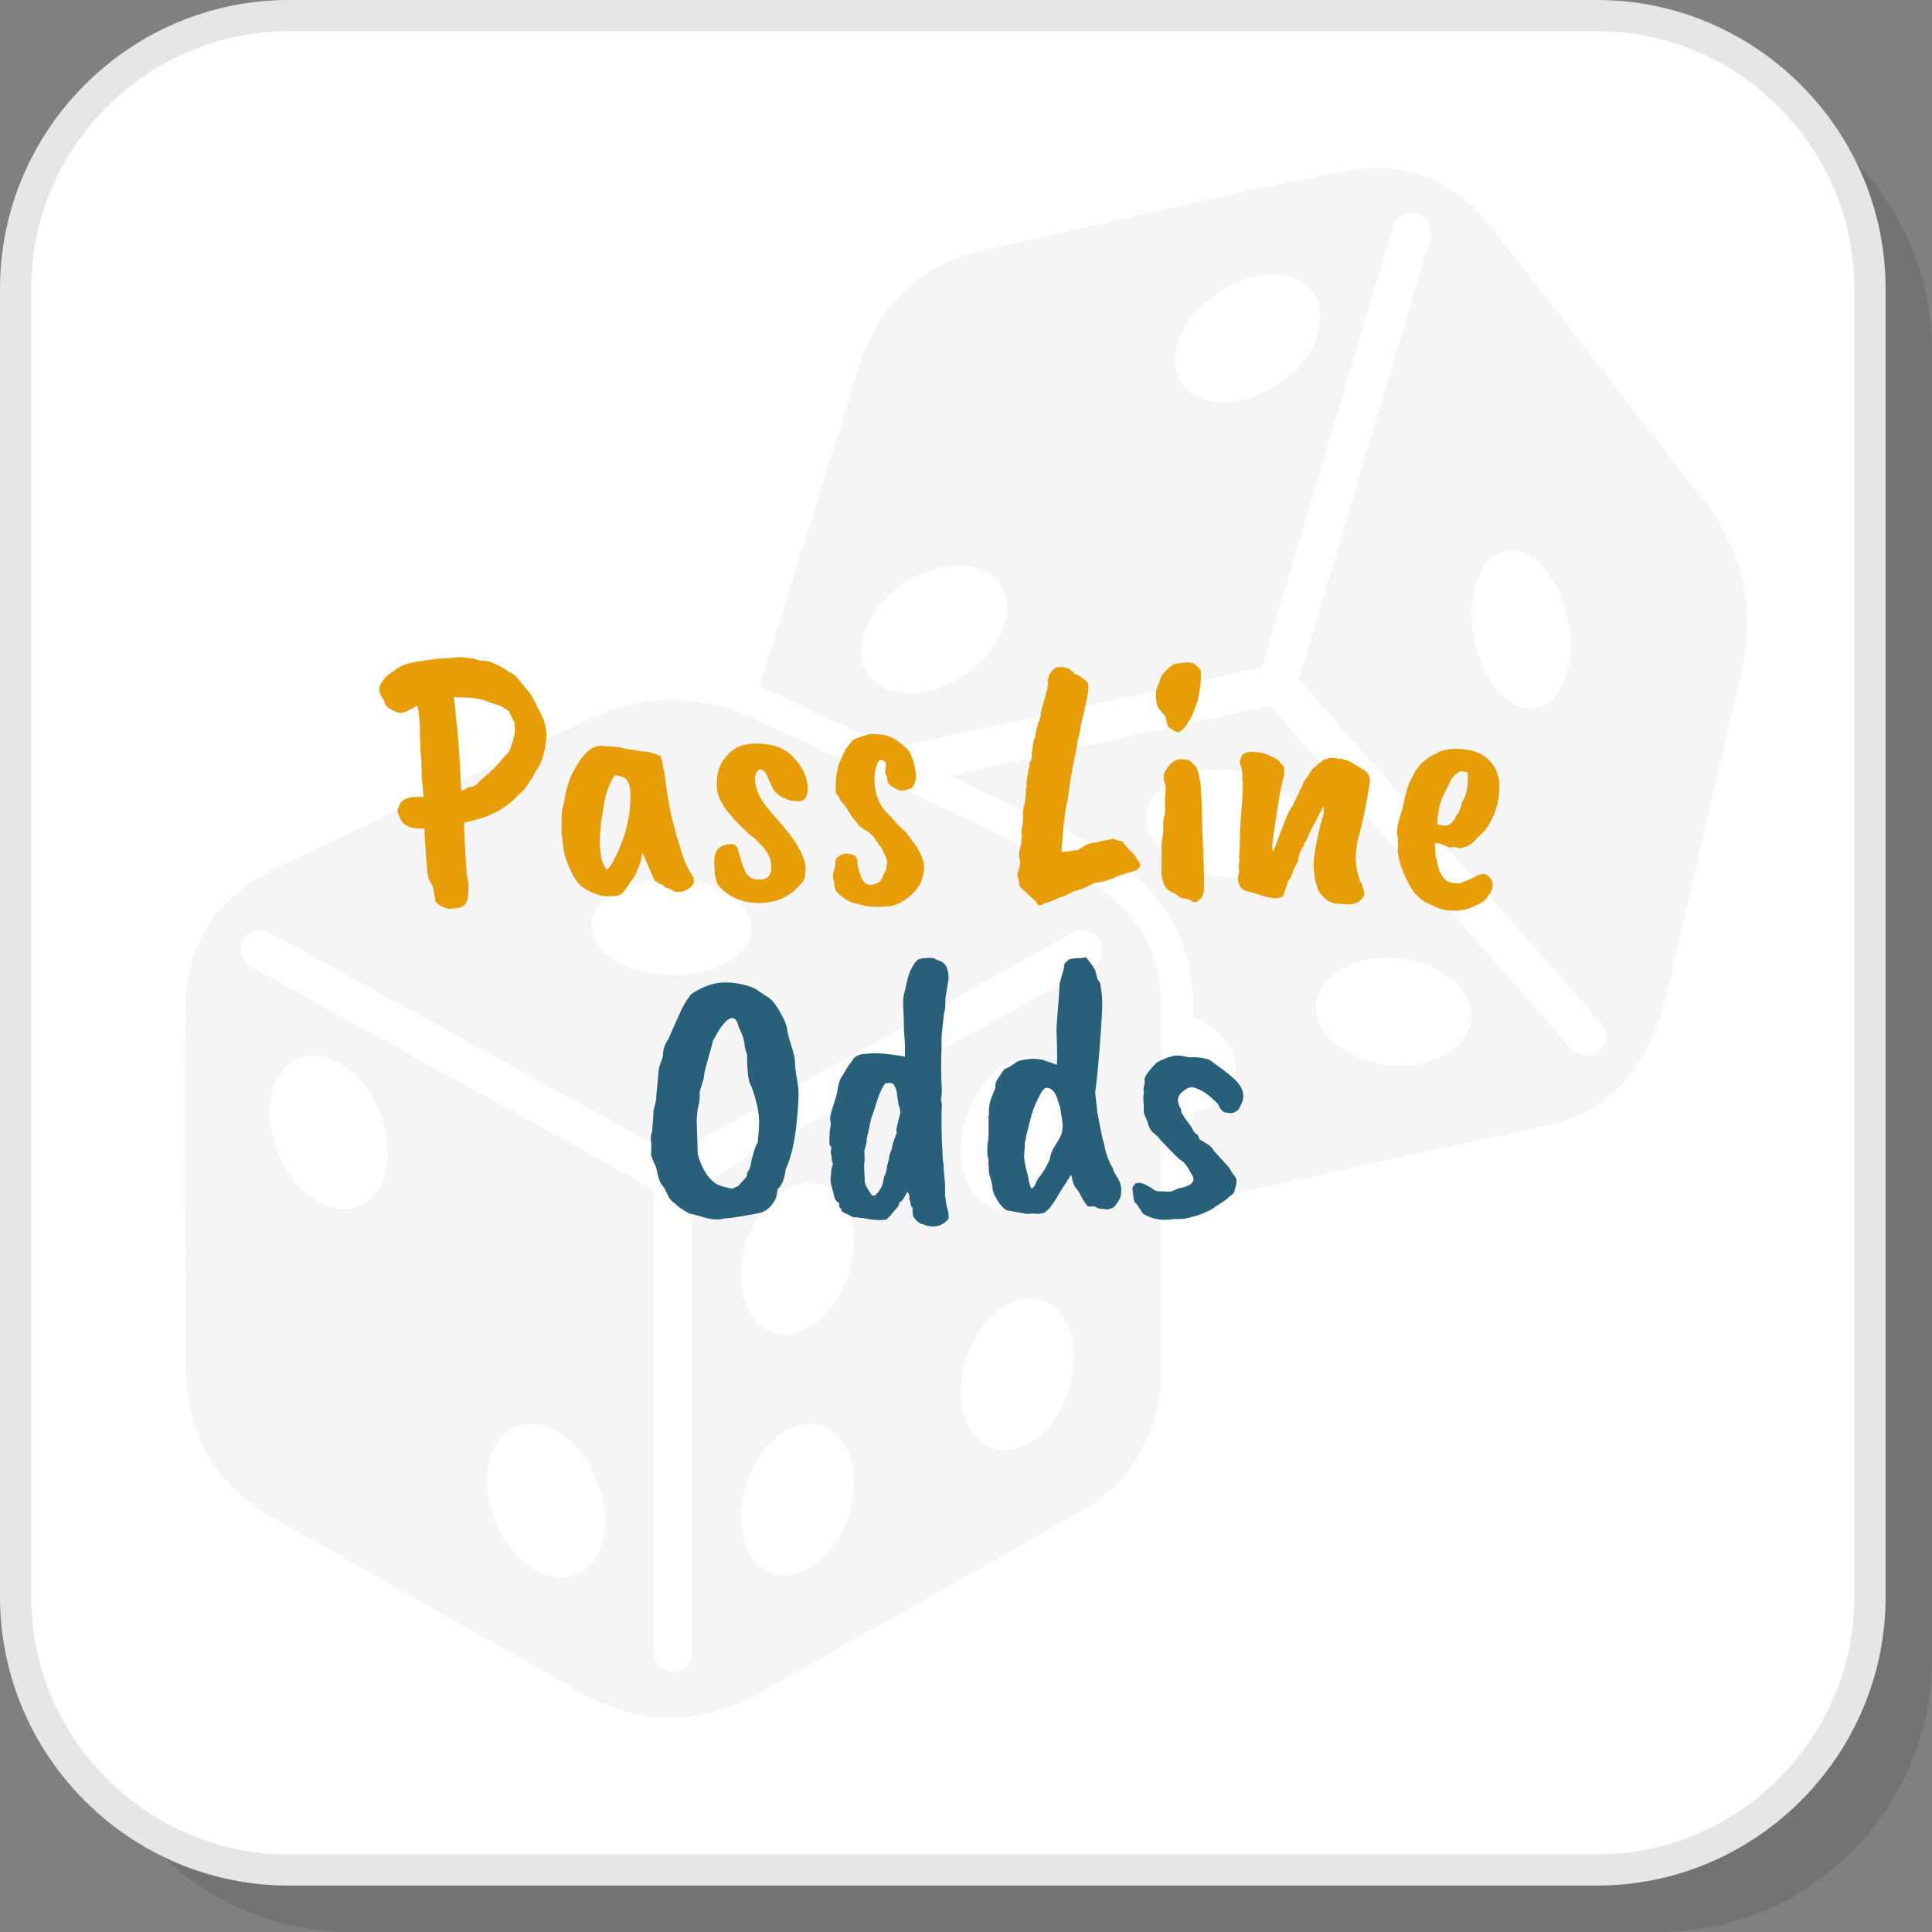
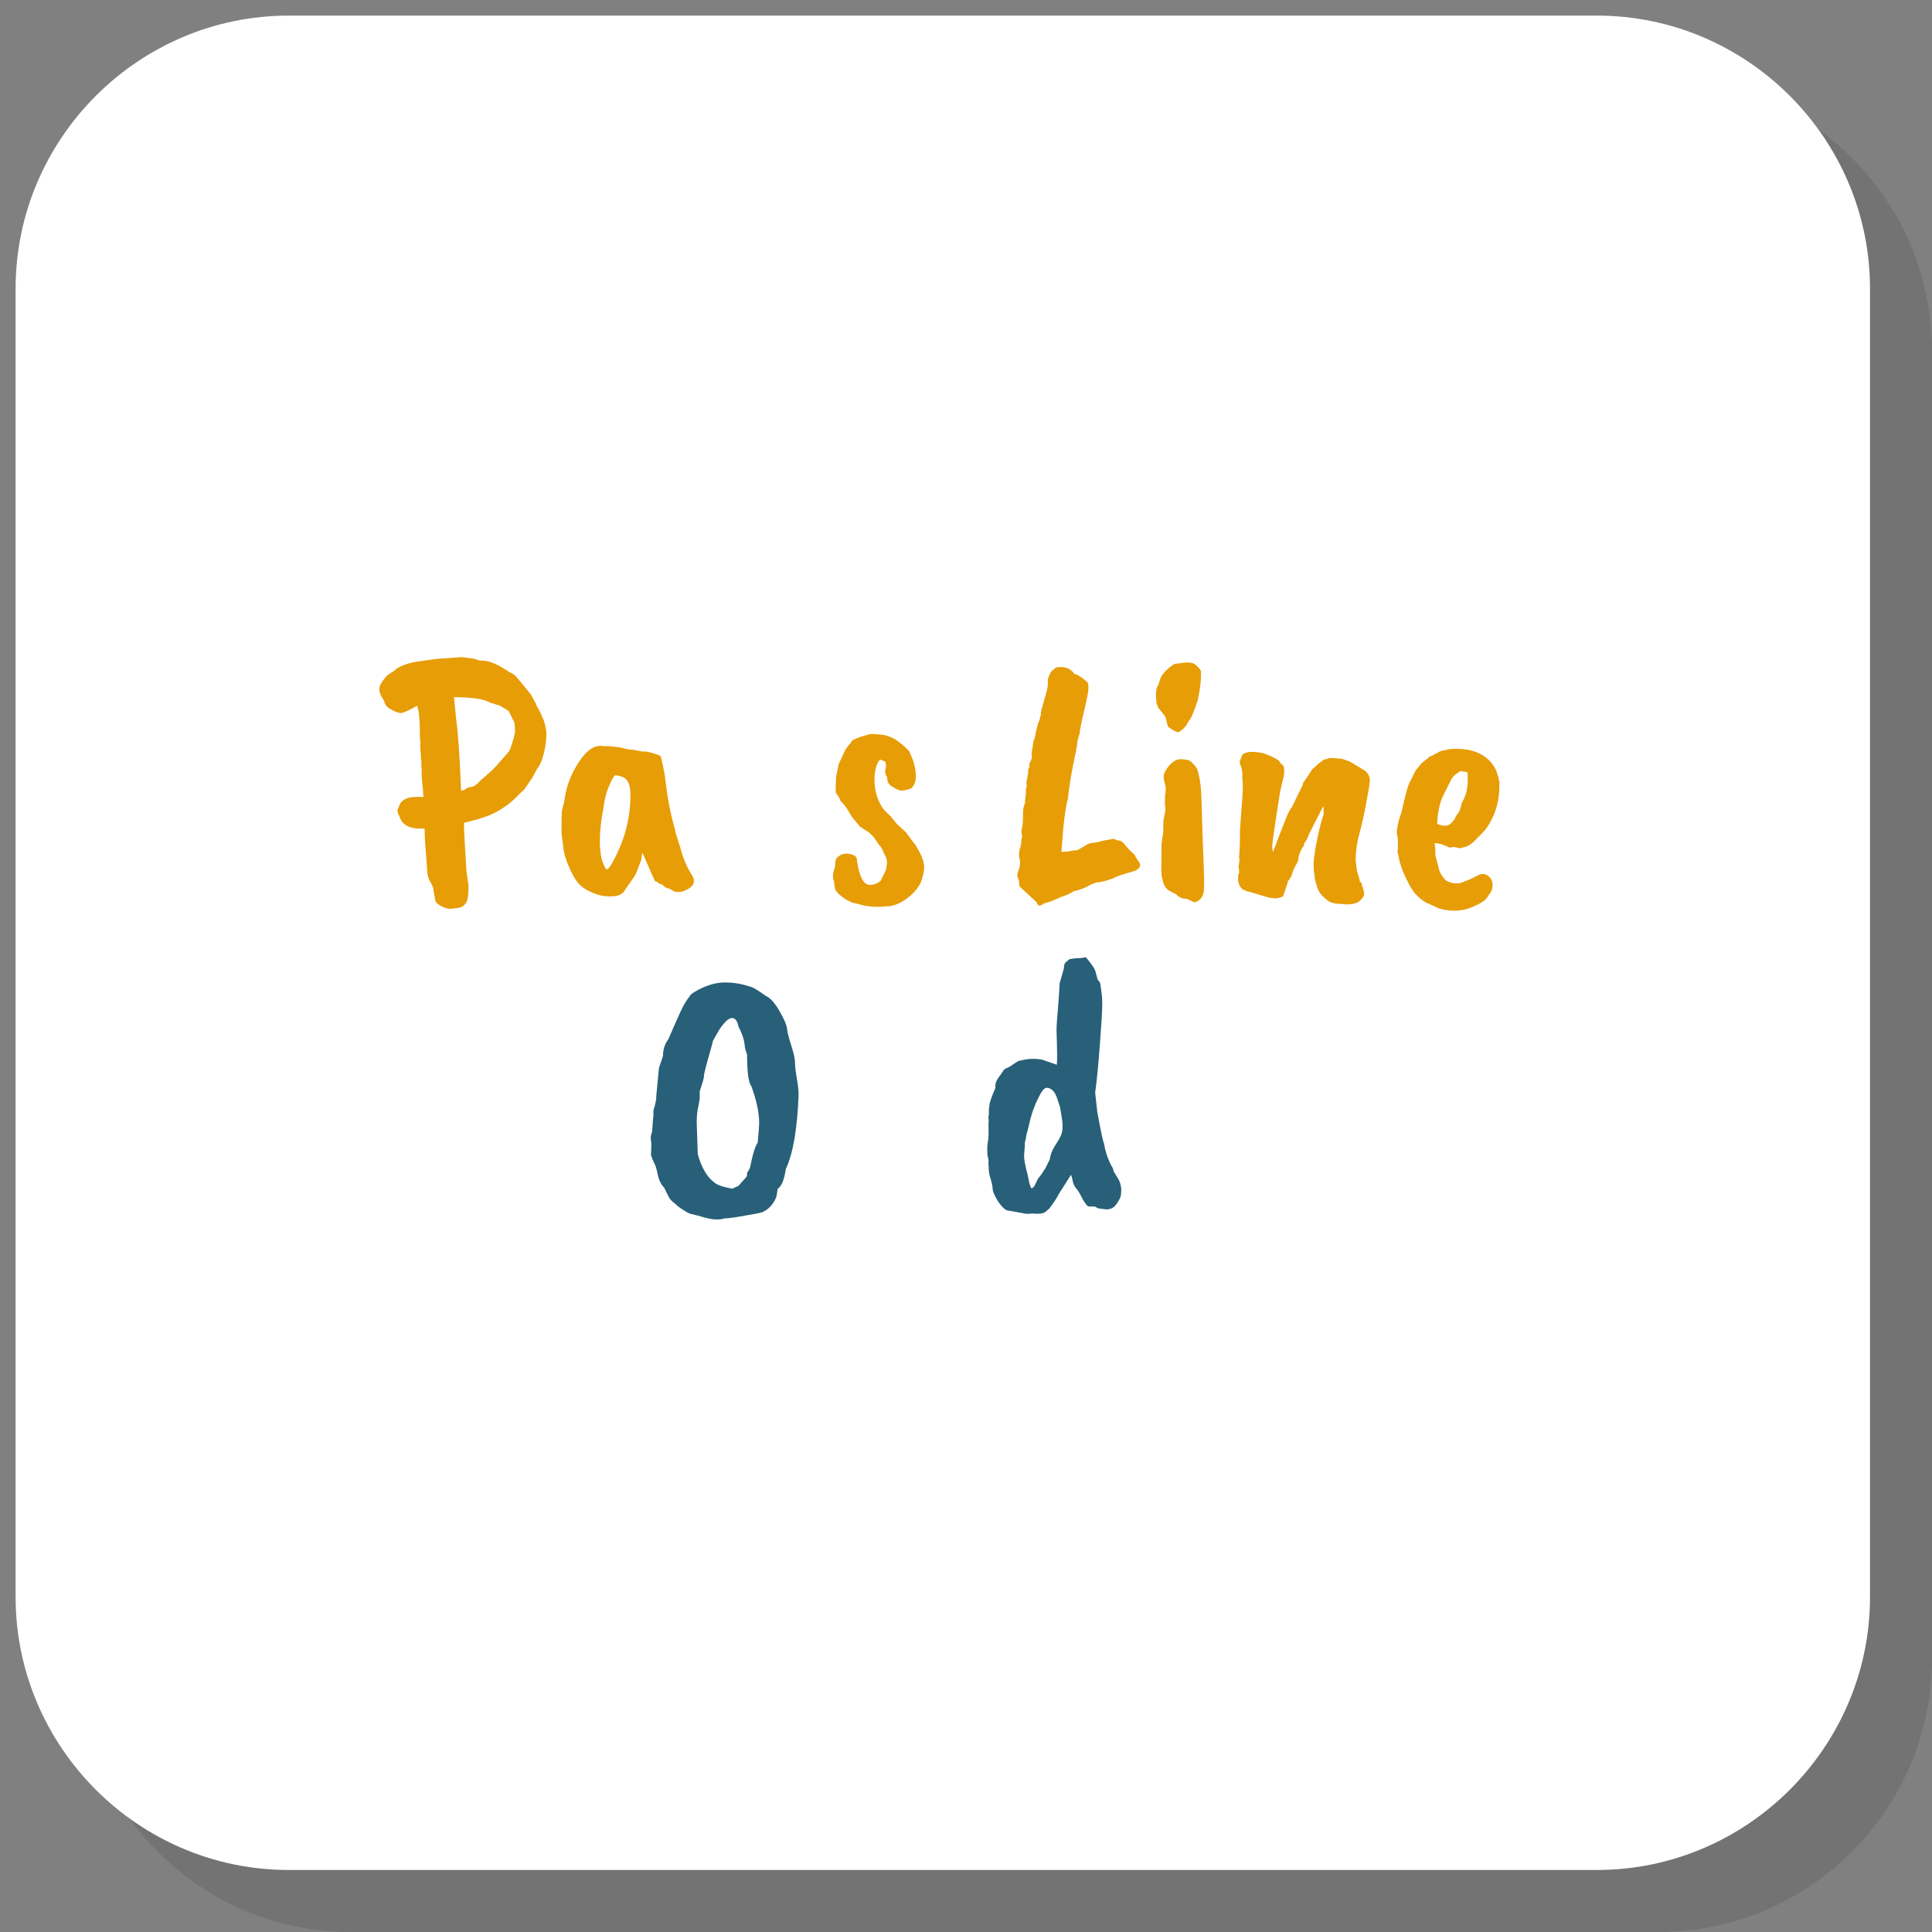
<svg xmlns="http://www.w3.org/2000/svg" xml:space="preserve" width="200px" height="200px" version="1.1" style="shape-rendering:geometricPrecision; text-rendering:geometricPrecision; image-rendering:optimizeQuality; fill-rule:evenodd; clip-rule:evenodd" viewBox="0 0 680.97 680.97">
  <rect x="0" y="0" width="680.97" height="680.97" fill="#808080" stroke="none" />
  <defs>
    <style type="text/css">
   
    .fil3 {fill:whitesmoke}
    .fil1 {fill:white}
    .fil5 {fill:#276078;fill-rule:nonzero}
    .fil2 {fill:#E6E6E6;fill-rule:nonzero}
    .fil4 {fill:#E79D06;fill-rule:nonzero}
    .fil0 {fill:black;fill-opacity:0.102}
   
  </style>
  </defs>
  <g id="Layer_x0020_1">
    <path class="fil0" d="M123.61 680.97l461.1 0c52.94,0 96.26,-43.32 96.26,-96.26l0 -461.1c0,-52.95 -43.32,-96.26 -96.26,-96.26l-461.1 0c-52.95,0 -96.26,43.31 -96.26,96.26l0 461.1c0,52.94 43.31,96.26 96.26,96.26z" />
    <path class="fil1" d="M101.76 659.11l461.09 0c52.95,0 96.27,-43.31 96.27,-96.26l0 -461.09c0,-52.94 -43.32,-96.26 -96.27,-96.26l-461.09 0c-52.94,0 -96.26,43.32 -96.26,96.26l0 461.09c0,52.95 43.32,96.26 96.26,96.26z" />
-     <path class="fil2" d="M101.76 653.62l461.1 0c24.95,0 47.64,-10.22 64.09,-26.67 16.45,-16.45 26.67,-39.14 26.67,-64.09l0 -461.1c0,-24.96 -10.22,-47.65 -26.67,-64.1 -16.45,-16.45 -39.14,-26.67 -64.09,-26.67l-461.1 0c-24.96,0 -47.65,10.22 -64.1,26.67 -16.45,16.45 -26.67,39.14 -26.67,64.1l0 461.1c0,24.95 10.22,47.64 26.67,64.09 16.45,16.45 39.14,26.67 64.1,26.67zm461.1 10.99l-461.1 0c-27.99,0 -53.44,-11.44 -71.87,-29.88 -18.44,-18.44 -29.89,-43.89 -29.89,-71.87l0 -461.1c0,-27.99 11.45,-53.44 29.89,-71.87 18.43,-18.44 43.88,-29.89 71.87,-29.89l461.1 0c27.98,0 53.43,11.45 71.87,29.89 18.44,18.43 29.88,43.88 29.88,71.87l0 461.1c0,27.98 -11.44,53.43 -29.88,71.87 -18.44,18.44 -43.89,29.88 -71.87,29.88z" />
-     <path class="fil3" d="M65.6 481.56c0.18,-43.41 -1.22,-86.85 0,-130.25 0.56,-19.92 12.17,-35.93 32.09,-45.43l108.63 -51.84c20.02,-9.56 40.43,-9.83 61.19,0l102.78 48.63c24.62,11.66 39.02,27.21 39.02,51.94l0 129.15c0,17.8 -9.14,38.05 -26.75,48l-114.68 64.85c-22.41,12.68 -43.68,10.98 -63.02,0l-108.45 -61.55c-21.41,-12.15 -30.91,-30.51 -30.81,-53.5zm22.8 -140.77c-3.34,-1.84 -4.57,-6.04 -2.73,-9.39 1.84,-3.34 6.04,-4.57 9.39,-2.73l142.14 78.4 140.99 -78.37c3.34,-1.85 7.54,-0.65 9.39,2.68 1.85,3.33 0.65,7.53 -2.68,9.38l-140.77 78.26 0 163.39c0,3.83 -3.1,6.93 -6.93,6.93 -3.82,0 -6.92,-3.1 -6.92,-6.93l0 -163.36 -141.88 -78.26zm447.2 -146.36c9.64,2.51 17.72,16.83 18.03,32.01 0.32,15.18 -7.24,25.45 -16.89,22.95 -9.64,-2.5 -17.72,-16.84 -18.03,-32.01 -0.32,-15.18 7.24,-25.45 16.89,-22.95zm-181.01 16.3c2.34,10.83 -7.09,24.57 -21.09,30.67 -13.99,6.1 -27.24,2.26 -29.58,-8.58 -2.35,-10.83 7.1,-24.56 21.09,-30.66 13.99,-6.1 27.23,-2.26 29.58,8.57zm110.58 -102.5c2.35,10.84 -7.09,24.57 -21.09,30.67 -13.99,6.1 -27.23,2.26 -29.58,-8.58 -2.34,-10.83 7.1,-24.56 21.09,-30.66 13.99,-6.1 27.23,-2.26 29.58,8.57zm53.08 247.02c2.28,10.48 -8,19.56 -22.96,20.3 -14.95,0.73 -28.93,-7.17 -31.21,-17.65 -2.28,-10.47 8,-19.56 22.95,-20.3 14.96,-0.74 28.93,7.17 31.22,17.65zm-59.67 -66.44c2.28,10.48 -7.99,19.57 -22.95,20.31 -14.96,0.73 -28.94,-7.17 -31.22,-17.65 -2.28,-10.48 8,-19.57 22.96,-20.3 14.95,-0.74 28.93,7.16 31.21,17.64zm-248.92 32.66c4.5,-8.89 20.23,-13.74 35.12,-10.81 14.9,2.92 23.33,12.49 18.83,21.38 -4.5,8.89 -20.22,13.73 -35.11,10.81 -14.9,-2.91 -23.33,-12.49 -18.84,-21.38zm-22.57 180.33c11.09,0.02 22.5,12.17 25.48,27.13 2.98,14.97 -3.59,27.1 -14.67,27.08 -11.09,-0.01 -22.49,-12.16 -25.48,-27.12 -2.99,-14.97 3.58,-27.1 14.67,-27.09zm-76.63 -129.85c11.09,0.02 22.49,12.16 25.48,27.13 2.98,14.97 -3.59,27.09 -14.68,27.08 -11.08,-0.02 -22.49,-12.16 -25.47,-27.13 -2.98,-14.97 3.59,-27.09 14.67,-27.08zm252.65 85.69c10.73,0 17.42,11.97 14.95,26.75 -2.45,14.77 -13.15,26.74 -23.87,26.74 -10.73,0 -17.43,-11.97 -14.96,-26.74 2.46,-14.78 13.16,-26.75 23.88,-26.75zm-77.6 44.16c10.72,0 17.42,11.98 14.95,26.76 -2.46,14.77 -13.16,26.74 -23.88,26.74 -10.72,0 -17.42,-11.97 -14.96,-26.74 2.47,-14.78 13.16,-26.76 23.89,-26.76zm77.6 -129.17c10.73,0 17.42,11.98 14.95,26.75 -2.45,14.77 -13.15,26.75 -23.87,26.75 -10.73,0 -17.43,-11.98 -14.96,-26.75 2.46,-14.77 13.16,-26.75 23.88,-26.75zm-77.6 44.17c10.72,0 17.42,11.98 14.95,26.75 -2.46,14.78 -13.16,26.75 -23.88,26.75 -10.72,0 -17.42,-11.97 -14.96,-26.75 2.47,-14.77 13.16,-26.75 23.89,-26.75zm63.01 -329.08c42.46,-9.06 84.61,-19.67 127.27,-27.71 19.59,-3.69 37.7,4.25 51.22,21.69l73.77 95.12c13.6,17.53 18.2,37.41 13.01,59.79l-25.66 110.76c-6.15,26.54 -18.28,43.92 -42.45,49.18l-125.12 27.24 0 -31.54c10.23,-3.04 16.46,-10.53 14.63,-18.92 -1.39,-6.35 -7.05,-11.75 -14.63,-14.86l0 -3.86c0,-30.9 -18.9,-49.54 -45.46,-62.11l-40.33 -19.08 112.84 -24.57 106.41 120.91c2.52,2.86 6.88,3.13 9.75,0.62 2.85,-2.52 3.13,-6.88 0.62,-9.74l-106.58 -121.1 46.37 -155.57c1.08,-3.65 -1,-7.5 -4.67,-8.58 -3.65,-1.09 -7.5,1 -8.58,4.66l-46.29 155.27 -130.38 28.39 0.94 0.44 -42.87 -20.29c-1.53,-0.72 -3.06,-1.4 -4.6,-2.03l35.08 -112.64c7.32,-23.5 23.23,-36.68 45.71,-41.47z" />
    <path class="fil4" d="M172.66 247.62c-2.17,-1.25 -6.38,-1.88 -12.64,-1.88l0.76 7.76c0.66,4.5 1.25,12.92 1.75,25.26 0.75,-0.17 1.25,-0.37 1.5,-0.62 0.66,-0.51 1.37,-0.76 2.12,-0.76 1.09,-0.25 2.13,-0.99 3.13,-2.25 2.5,-2.08 4.42,-3.83 5.75,-5.25l4.13 -4.75c0.25,-0.08 0.67,-1.02 1.25,-2.81 0.58,-1.8 0.96,-3.28 1.12,-4.44 0,-2.42 -0.25,-3.8 -0.74,-4.13 0,-0.17 -0.51,-1.21 -1.51,-3.13 -0.33,-0.25 -1.33,-0.87 -3,-1.87l-3.62 -1.13zm-25.89 -14.38l7 -1 9.01 -0.63 4.75 0.63c0.33,0.33 1.12,0.54 2.37,0.62 2.42,-0.08 5.67,1.3 9.76,4.13 1,0.33 1.83,0.92 2.5,1.75l4.75 5.76c0.17,0.16 0.42,0.6 0.75,1.31 0.34,0.71 0.8,1.52 1.38,2.44 -0.17,0 -0.04,0.33 0.37,1 1.09,1.83 1.59,2.91 1.51,3.25 0.41,0.33 0.83,1.42 1.25,3.25 0.41,1.83 0.54,3.08 0.37,3.75 0.08,0.08 0,1.04 -0.25,2.88 -0.58,4 -1.62,6.96 -3.13,8.88l-1.62 3 -2.75 4 -1.63 1.5c-3,3.34 -6.67,5.92 -11,7.75 -0.17,0.09 -0.42,0.17 -0.76,0.26l-3 1 -4.87 1.25c0,2.41 0.29,8 0.87,16.76 0.34,3 0.59,4.66 0.75,5 0,2.75 -0.16,4.6 -0.5,5.56 -0.33,0.96 -0.87,1.67 -1.62,2.13 -0.75,0.46 -2.05,0.73 -3.88,0.81 -0.5,0.17 -1.38,0.02 -2.63,-0.44 -1.25,-0.46 -2.25,-1.14 -3,-2.06l-0.75 -4c0.17,-0.17 -0.08,-0.96 -0.75,-2.38 -0.58,-0.67 -1.04,-1.83 -1.37,-3.5l-0.88 -11.88 -0.13 -4c-4.83,0.33 -7.75,-1 -8.75,-4 -0.83,-1.59 -1,-2.63 -0.5,-3.13l0.62 -1.63c1.01,-1.58 2.92,-2.37 5.76,-2.37l2.62 0c-0.16,-0.17 -0.25,-0.75 -0.25,-1.75l-0.49 -5.26 0 -2.25 -0.13 -1.62c0.08,-0.75 0.04,-1.59 -0.13,-2.51l0 -0.74 -0.25 -3.13 0 -2.38 -0.12 -1.25c0,-5.92 -0.33,-9.67 -1,-11.25 -2.75,1.58 -4.59,2.43 -5.5,2.56 -0.92,0.12 -2.46,-0.48 -4.63,-1.81 -0.92,-0.75 -1.42,-1.59 -1.5,-2.51 -1.5,-2.08 -2,-3.79 -1.5,-5.12 0.16,-0.67 0.83,-1.71 2,-3.13 0.08,-0.33 1.08,-1.08 3,-2.25 1.5,-1.5 4.13,-2.58 7.88,-3.25z" />
    <path id="1" class="fil4" d="M222.18 279.14c-0.08,-1.84 -0.5,-3.24 -1.25,-4.19 -0.75,-0.96 -2.13,-1.52 -4.13,-1.69 -0.58,0.42 -1.35,1.81 -2.31,4.19 -0.96,2.37 -1.56,4.9 -1.81,7.56 -0.84,4.01 -1.26,8.01 -1.26,12.01 0.09,4.09 0.76,7.09 2.01,9 0.16,0.34 0.33,0.46 0.5,0.38 0.41,0 1.08,-0.83 2,-2.5 4.42,-8.01 6.5,-16.26 6.25,-24.76zm3.88 23.88l-1.88 4.88c0,0.17 -1.21,1.96 -3.63,5.38 -0.75,1.58 -2.14,2.46 -4.19,2.62 -2.04,0.17 -4.02,-0.04 -5.94,-0.62 -2.58,-0.92 -4.54,-2 -5.87,-3.25 -1.34,-1.25 -2.65,-3.36 -3.94,-6.32 -1.29,-2.96 -1.98,-5.4 -2.07,-7.31 -0.41,-2.76 -0.62,-4.51 -0.62,-5.26l0 -3c0,-3 0.12,-4.75 0.37,-5.25 0.09,-0.34 0.3,-1.21 0.63,-2.63 0.42,-3.5 1.42,-6.83 3,-10 3.09,-6.09 6.25,-9.22 9.5,-9.38l0.63 0c0.17,0.08 0.42,0.12 0.75,0.12l1.63 0c2.91,0.25 4.71,0.5 5.37,0.75 1.26,0.34 2.34,0.5 3.26,0.5l3.25 0.63c1,-0.08 2.31,0.12 3.94,0.62 1.62,0.5 2.5,0.88 2.62,1.13 0.13,0.25 0.36,1.17 0.69,2.75 0.34,1.59 0.56,2.73 0.69,3.44 0.12,0.71 0.23,1.44 0.31,2.19 0.67,6.09 1.75,11.76 3.25,17.01 0.09,0.25 0.17,0.62 0.25,1.12 0.09,0.5 0.38,1.48 0.88,2.94 0.5,1.46 0.87,2.69 1.12,3.69 0.25,1 0.71,2.33 1.38,4 0.5,1.25 1.25,2.71 2.25,4.38 1.84,2.58 0.88,4.59 -2.88,6 -0.5,0.17 -1.37,0.25 -2.62,0.25 -0.25,0 -1.04,-0.41 -2.38,-1.25 -0.83,0 -1.62,-0.46 -2.37,-1.37l-1 -0.25c-0.59,-0.59 -1.09,-0.88 -1.5,-0.88 -0.17,-0.17 -1.67,-3.54 -4.51,-10.13 -0.25,0.92 -0.37,1.75 -0.37,2.5z" />
-     <path id="2" class="fil4" d="M256.07 266.51c2.25,-2.76 5.34,-4.22 9.25,-4.38 6.43,-0.25 11.2,1.33 14.32,4.75 3.13,3.42 4.8,6.8 5.01,10.13 0.21,3.33 -0.65,5.13 -2.57,5.38 -2.75,0.08 -4.54,-0.29 -5.37,-1.13 -0.75,0.09 -1.71,-0.46 -2.88,-1.62 -0.5,-0.25 -1.17,-1.21 -2,-2.88l-1.38 -3.13c-0.66,-1.5 -1.5,-2.33 -2.5,-2.5 -1.25,0.5 -1.87,1.75 -1.87,3.75 0.33,3.92 2.2,7.67 5.62,11.26 0,0 0.07,0.1 0.19,0.31 0.13,0.21 0.73,0.9 1.81,2.07 6.59,7.25 10.01,13.09 10.26,17.5 0,2.84 -0.58,4.71 -1.75,5.63 -3.59,4.25 -8.26,6.46 -14.01,6.63 -5.75,0.17 -10.5,-1.62 -14.25,-5.38 -1,-1 -1.51,-1.96 -1.51,-2.87 -0.5,-1.59 -0.66,-2.63 -0.5,-3.13 -0.25,-2.33 -0.25,-4.09 0,-5.25 0.5,-2.67 2.46,-4.05 5.88,-4.13 1.25,0 2.05,0.75 2.38,2.25 1.08,4.25 2.1,7.05 3.06,8.38 0.96,1.34 2.52,1.96 4.69,1.88 2.75,-0.17 4.07,-1.71 3.94,-4.63 -0.12,-2.92 -1.52,-5.63 -4.19,-8.13 -0.83,-1 -1.64,-1.77 -2.44,-2.31 -0.79,-0.55 -1.31,-0.94 -1.56,-1.19 -0.08,-0.25 -0.29,-0.5 -0.63,-0.75 -1.66,-1.34 -3.77,-3.54 -6.31,-6.63 -2.54,-3.09 -3.9,-5.96 -4.06,-8.63 -0.34,-4.75 0.79,-8.5 3.37,-11.25z" />
    <path id="3" class="fil4" d="M294.59 279.39c-0.08,-1 -0.04,-2.92 0.13,-5.76l0.87 -4.25 2.5 -5.38 2 -2.5c0,-0.66 2.17,-1.58 6.51,-2.75l0.12 0c0.92,-0.08 2.36,0 4.32,0.25 1.95,0.25 3.85,1.06 5.69,2.44 1.83,1.38 3.08,2.52 3.75,3.44 1.75,3.5 2.5,6.75 2.25,9.75 0,0.84 -0.42,1.84 -1.25,3 -0.09,0.17 -0.71,0.42 -1.88,0.76 -1.17,0.33 -2.12,0.35 -2.87,0.06 -0.75,-0.29 -1.63,-0.77 -2.63,-1.44 -1,-0.67 -1.46,-1.71 -1.38,-3.13 -0.75,-0.83 -0.91,-1.91 -0.5,-3.25 0.17,-1 0.05,-1.75 -0.37,-2.25l-1.5 -0.62c-0.5,0.16 -0.98,0.91 -1.44,2.25 -0.46,1.33 -0.69,2.96 -0.69,4.87 0,3.51 0.88,6.67 2.63,9.51 0.58,0.92 1.58,2 3,3.25l2.25 2.75 3.25 3 2.38 3.26c0.58,0.58 1.39,1.85 2.44,3.81 1.04,1.96 1.56,3.71 1.56,5.25 0,1.54 -0.46,3.48 -1.38,5.82l-1.12 1.62c0,0.17 -0.46,0.71 -1.38,1.63 -2.5,2.5 -5.21,4.04 -8.13,4.63l-0.87 0c-2.67,0.33 -5.29,0.29 -7.88,-0.13l-3.88 -1c-0.41,0 -0.87,-0.14 -1.37,-0.44 -0.5,-0.29 -0.96,-0.52 -1.38,-0.68 -1.92,-1.26 -3.08,-2.26 -3.5,-3.01 -0.42,-0.25 -0.71,-1.41 -0.88,-3.5 -0.58,-1.25 -0.45,-2.96 0.38,-5.13 0,-1.25 0.13,-2.21 0.38,-2.87 1.58,-1.84 3.62,-2.25 6.12,-1.25 0.84,0.33 1.25,1 1.25,2 0,0.25 0.15,1.1 0.44,2.56 0.29,1.46 0.77,2.82 1.44,4.07 0.67,1.25 1.58,1.87 2.75,1.87 1.17,0 2.38,-0.46 3.63,-1.37 1.33,-2.59 2,-4 2,-4.26l0.25 -1.75c0.17,-1.25 -0.21,-2.54 -1.13,-3.87 -0.25,-1 -0.83,-2 -1.75,-3.01l-1.87 -2.74 -1.88 -1.76c-0.33,-0.08 -1.37,-0.75 -3.13,-2 -0.08,-0.25 -0.54,-0.83 -1.37,-1.75 -0.83,-0.92 -1.63,-2.06 -2.38,-3.44 -0.75,-1.37 -1.71,-2.6 -2.87,-3.69 -0.09,-0.58 -0.63,-1.54 -1.63,-2.87z" />
    <path id="4" class="fil4" d="M361.75 275.88l0.62 -3.37 0 -0.88c0.17,-0.75 0.32,-1.16 0.44,-1.25 0.13,-0.08 0.13,-0.27 0,-0.56 -0.12,-0.29 -0.04,-0.67 0.25,-1.13 0.29,-0.45 0.52,-1.14 0.69,-2.06 -0.17,-0.58 -0.21,-1 -0.12,-1.25 0.08,-0.25 0.22,-1.17 0.43,-2.75 0.21,-1.59 0.44,-2.42 0.69,-2.5 0.17,-1.34 0.38,-2.4 0.63,-3.19 0.25,-0.79 0.37,-1.29 0.37,-1.5 0,-0.21 0.21,-0.73 0.62,-1.57 0.17,-0.91 0.32,-1.43 0.44,-1.56 0.13,-0.12 0.15,-0.27 0.07,-0.44 -0.17,-0.25 0.2,-1.87 1.12,-4.88 0.92,-3.25 1.34,-4.87 1.25,-4.87l0 -0.63c0.17,-0.58 0.19,-1.04 0.07,-1.37 -0.13,-0.34 0.06,-1.07 0.56,-2.19 0.5,-1.13 0.96,-1.73 1.37,-1.81 0.59,-0.59 0.92,-0.88 1,-0.88 1.92,-0.25 3.42,-0.08 4.51,0.5l1.62 1.25c0,0.42 0.25,0.63 0.75,0.63 0.42,0.08 1.15,0.5 2.19,1.25 1.04,0.75 1.73,1.33 2.06,1.75 0.17,0.33 0.26,0.98 0.26,1.94 0,0.95 -0.42,3.27 -1.26,6.94 -1.25,5.17 -1.87,8.21 -1.87,9.13l-0.75 2.5c0,0.83 -0.29,2.62 -0.88,5.38 -1.17,5.42 -2,10.46 -2.5,15.13 -0.92,3.25 -1.67,9.46 -2.25,18.63l0.25 0 1.38 -0.12c0.74,0 1.58,-0.13 2.5,-0.38 1,0 1.58,-0.08 1.75,-0.25l3 -1.75c0.33,-0.33 1.06,-0.56 2.19,-0.69 1.12,-0.12 1.81,-0.23 2.06,-0.31 0.5,-0.25 2.25,-0.63 5.25,-1.13 0.84,0.42 1.55,0.65 2.13,0.69 0.58,0.04 1.25,0.57 2,1.57l1 1.25 2.38 2.25c0,0.25 0.37,0.92 1.12,2 1.17,1.25 0.92,2.37 -0.75,3.38 -0.16,0.08 -0.66,0.25 -1.5,0.49 -3.58,1.01 -5.71,1.76 -6.38,2.26 -2.66,1 -4.67,1.5 -6,1.5l-1.75 0.62c-2.17,1.25 -4.29,2.09 -6.38,2.5 -1.08,0.75 -2.54,1.42 -4.38,2l-3.75 1.63 -2.25 0.63c-1.17,0.91 -1.96,1 -2.37,0.25 0,-0.09 -0.05,-0.19 -0.13,-0.32 -0.08,-0.12 -0.17,-0.27 -0.25,-0.44l-5.25 -4.87c-0.5,-0.34 -0.75,-0.71 -0.75,-1.13 0,-1.08 -0.17,-1.94 -0.5,-2.56 -0.34,-0.63 -0.17,-1.73 0.5,-3.32 0.25,-0.91 0.33,-1.83 0.25,-2.75 -0.5,-1.58 -0.42,-3.21 0.25,-4.87 0,-0.17 0.08,-0.76 0.25,-1.75 -0.09,-0.51 -0.04,-0.96 0.12,-1.38 0.17,0 0.19,-0.31 0.06,-0.94 -0.12,-0.62 -0.18,-1.23 -0.18,-1.81 0.41,-1.09 0.6,-2.71 0.56,-4.88 -0.04,-2.17 0.19,-3.63 0.69,-4.38 0,-0.66 0.08,-1.58 0.25,-2.75 0.16,-1.16 0.19,-1.87 0.06,-2.12 -0.12,-0.25 -0.06,-0.42 0.19,-0.5 0.16,-0.84 0.16,-1.5 0,-2.01z" />
    <path id="5" class="fil4" d="M413.77 234.11c0.09,-0.08 0.88,-0.2 2.38,-0.37 2.42,-0.42 4.11,-0.27 5.07,0.44 0.95,0.71 1.64,1.48 2.06,2.31 0.17,2.67 -0.21,6.13 -1.13,10.38 -0.91,2.75 -1.71,4.8 -2.37,6.13l-1.25 1.87c-0.25,0.67 -0.8,1.38 -1.63,2.13 -0.83,0.75 -1.44,1.11 -1.81,1.06 -0.38,-0.04 -1,-0.33 -1.88,-0.87 -0.87,-0.54 -1.39,-0.94 -1.56,-1.19 -0.08,-0.25 -0.17,-0.54 -0.25,-0.88l-0.63 -2.5 -2.5 -3.12c-0.5,-1 -0.75,-2 -0.75,-3 -0.25,-2.34 0.04,-4.13 0.88,-5.38 0,-0.17 0.12,-0.59 0.37,-1.25 0.42,-1.84 2.09,-3.75 5,-5.76zm-3.75 56.16c0,-0.75 0.15,-1.78 0.44,-3.07 0.29,-1.29 0.37,-2.19 0.25,-2.69 -0.12,-0.5 -0.15,-1.91 -0.06,-4.25 0.25,-1 0.29,-2.12 0.12,-3.37 -0.58,-1.84 -0.75,-3.17 -0.5,-4.01 0.25,-0.83 0.8,-1.77 1.63,-2.81 0.83,-1.04 1.75,-1.77 2.75,-2.19 1,-0.42 2.5,-0.38 4.5,0.13 0.5,0.25 1.34,1.08 2.5,2.5 0.25,0.25 0.57,1.21 0.94,2.87 0.38,1.67 0.63,3.48 0.75,5.44 0.13,1.96 0.23,4.8 0.31,8.51 0.09,3.71 0.25,8.67 0.51,14.88 0.25,6.21 0.31,10.07 0.18,11.57 -0.12,1.5 -0.67,2.64 -1.62,3.44 -0.96,0.79 -1.8,0.96 -2.5,0.5 -0.71,-0.46 -1.44,-0.77 -2.19,-0.94 -1.34,0 -2.5,-0.54 -3.5,-1.63 -0.34,-0.08 -1.13,-0.48 -2.38,-1.18 -1.25,-0.71 -2.04,-2.03 -2.38,-3.94 -0.42,-0.84 -0.54,-3.55 -0.37,-8.13l0 -4.51 0.62 -4.25 0 -2.87z" />
    <path id="6" class="fil4" d="M448.67 300.27c0.75,-1.75 1.54,-3.79 2.37,-6.13l2.75 -7 1.13 -2.13c-16.93,20.01 -16.76,19.8 0.5,-0.62l3.25 -6.76c0.25,-0.25 0.46,-0.79 0.63,-1.62l3.25 -4.88 2.5 -2.25c0.5,-0.25 1.04,-0.67 1.63,-1.25 0.16,0.17 0.83,0 2,-0.5 0.75,0 2.25,0.12 4.5,0.37l2.5 0.88 5.63 3.38c1.17,1.16 1.66,2.42 1.5,3.75 -0.08,1 -0.54,3.75 -1.38,8.25 -0.66,3.59 -1.62,7.72 -2.87,12.38 -0.67,3.76 -0.88,6.47 -0.63,8.13 0.25,1.67 0.38,2.63 0.38,2.88 0.16,0.5 0.39,1.21 0.69,2.13 0.29,0.91 0.35,1.41 0.18,1.5 0.59,0.08 0.88,0.5 0.88,1.25 0.66,1.75 0.89,2.94 0.69,3.56 -0.21,0.63 -0.76,1.32 -1.63,2.06 -0.88,0.76 -2.44,1.13 -4.69,1.13 -1.33,-0.17 -2.4,-0.25 -3.19,-0.25 -0.79,0 -1.77,-0.29 -2.94,-0.88 -2.42,-1.75 -3.79,-3.54 -4.13,-5.37 -0.41,-1.17 -0.66,-2.05 -0.75,-2.63 -0.08,-0.58 -0.12,-1 -0.12,-1.25 -0.42,-2.5 -0.37,-5.09 0.12,-7.75 0.09,-1 0.46,-3.05 1.13,-6.13 0.67,-3.17 1.33,-5.67 2,-7.5 0,-1.84 -0.04,-2.8 -0.12,-2.88l-4.88 9.5c-0.5,1.34 -0.96,2.34 -1.38,3.01 -0.41,0.41 -0.62,0.91 -0.62,1.5 -0.67,0.66 -1.3,2 -1.88,4 0,0.58 -0.04,1 -0.12,1.25 -0.09,0.25 -0.4,0.85 -0.94,1.81 -0.54,0.96 -0.92,1.86 -1.13,2.69 -0.21,0.83 -0.73,1.75 -1.56,2.75 0,0.34 -0.54,2.04 -1.63,5.13 -0.08,0.33 -0.96,0.62 -2.62,0.88l-2.38 -0.26c-0.58,-0.16 -1.96,-0.58 -4.13,-1.25 -2.16,-0.66 -3.35,-1 -3.56,-1 -0.21,0 -0.4,-0.08 -0.56,-0.25 -1.42,-0.33 -2.3,-1.5 -2.63,-3.5l0 -2c0.42,-0.5 0.46,-1.46 0.13,-2.88 0.16,-0.83 0.29,-1.79 0.37,-2.87 -0.25,-0.17 -0.29,-0.46 -0.12,-0.88 0.16,-2.67 0.25,-4.54 0.25,-5.63l0 -3c0.16,-2.75 0.37,-5.71 0.62,-8.88 0.25,-3.16 0.38,-5.21 0.38,-6.12l0 -2.51c-0.17,-0.41 -0.21,-1.37 -0.13,-2.87 -0.17,-1.59 -0.37,-2.57 -0.62,-2.94 -0.25,-0.38 -0.34,-0.94 -0.25,-1.69l0.87 -2.13c1.34,-1.08 3.59,-1.29 6.76,-0.62 1.41,0.25 3.37,1.08 5.87,2.5 0.17,0.25 0.59,0.79 1.25,1.63 0.5,0 0.8,0.7 0.88,2.12 -0.08,0.75 -0.13,1.38 -0.13,1.88 -0.08,0.08 -0.54,2 -1.37,5.75 -1.84,11.59 -2.75,17.89 -2.75,18.89 0,1 0.08,1.7 0.25,2.12z" />
    <path id="7" class="fil4" d="M517.33 275.01l0 -1.38c0,-0.91 -0.05,-1.37 -0.13,-1.37l-0.75 -0.25c-0.58,0 -1.04,-0.08 -1.37,-0.25 -0.59,0.17 -1.05,0.42 -1.38,0.75 -1.08,0.66 -1.84,1.46 -2.25,2.37l-2.75 5.51c-1.25,2.58 -1.96,5.92 -2.13,10 2.17,0.92 3.75,0.88 4.75,-0.12 0.59,-0.5 1.09,-1.09 1.5,-1.75 0.17,-0.59 0.51,-1.15 1,-1.69 0.5,-0.55 1.01,-1.9 1.51,-4.07 1.33,-2.08 2,-4.67 2,-7.75zm11.13 1.75l0 1.38c-0.17,5.08 -1.67,9.67 -4.51,13.75 -0.41,0.59 -1,1.25 -1.75,2l-2.75 2.76c-0.58,0.58 -1.33,1.12 -2.25,1.62l-2.75 0.75c-0.25,-0.17 -0.96,-0.33 -2.13,-0.5 -0.91,0.33 -1.7,0.25 -2.37,-0.25 -0.09,0 -0.52,-0.17 -1.32,-0.5 -0.79,-0.33 -1.77,-0.54 -2.94,-0.62 0.17,1.33 0.25,2.79 0.25,4.37l1.51 5.75c0.91,1.76 1.81,2.86 2.68,3.32 0.88,0.46 1.84,0.71 2.88,0.75 1.04,0.04 1.84,-0.06 2.38,-0.31 0.54,-0.25 1.48,-0.63 2.81,-1.13l2.5 -1.25c1.75,-1 3.25,-0.75 4.51,0.75 0.66,0.75 0.95,1.73 0.87,2.94 -0.08,1.21 -0.58,2.31 -1.5,3.31 -0.5,1.17 -1.79,2.25 -3.88,3.26 -0.08,0 -0.46,0.16 -1.12,0.5 -3.76,1.83 -7.92,2.08 -12.51,0.75l-2.37 -1.13c-0.26,0 -0.51,-0.12 -0.76,-0.37 -1,-0.25 -2.08,-0.88 -3.25,-1.88 -1.16,-1 -1.98,-1.84 -2.44,-2.5 -0.45,-0.67 -0.77,-1.13 -0.93,-1.38 -0.17,-0.25 -0.46,-0.79 -0.88,-1.62 -1.42,-2.67 -2.46,-5.21 -3.12,-7.63l-0.76 -3.63c0.17,-0.33 0.21,-1.29 0.13,-2.87l0 -2.01c-0.75,-1.33 -0.29,-4.37 1.37,-9.13 1.34,-6.33 2.42,-10.04 3.26,-11.13l1.62 -3.25c0,-0.08 0.5,-0.71 1.5,-1.87 0.17,-0.42 1.13,-1.25 2.88,-2.51 0.33,-0.49 0.83,-0.79 1.5,-0.87 0.33,-0.33 0.87,-0.63 1.63,-0.88 0.66,-0.58 1.66,-0.96 3,-1.12 1.25,-0.42 3.17,-0.54 5.75,-0.38 5.92,0.5 9.96,3.01 12.13,7.51l0.88 2.75c0,0.41 0.12,0.92 0.37,1.5 -0.08,0.17 -0.12,0.5 -0.12,1z" />
    <path id="8" class="fil5" d="M245.57 395.56l0.37 11.26c1.33,4.75 3.29,8.08 5.88,10 0.41,0.42 1.37,0.88 2.87,1.38l3.13 0.75c0.42,0 0.88,-0.17 1.38,-0.5 0.58,-0.17 1,-0.38 1.25,-0.63 0.58,-0.75 1.17,-1.41 1.75,-2 0.58,-0.58 0.83,-0.87 0.75,-0.87 0.33,-0.34 0.46,-0.88 0.37,-1.63 0.25,-0.25 0.59,-0.79 1.01,-1.63 0.91,-4.66 1.83,-7.66 2.75,-9 0.33,-3.67 0.5,-6 0.5,-7 0,-3.5 -0.92,-7.8 -2.76,-12.88 -1,-1.17 -1.5,-4.88 -1.5,-11.14 -0.5,-1.24 -0.79,-2.39 -0.87,-3.43 -0.09,-1.05 -0.36,-2.17 -0.81,-3.38 -0.46,-1.21 -0.82,-2.02 -1.07,-2.44 -0.25,-0.42 -0.39,-0.81 -0.43,-1.19 -0.05,-0.37 -0.23,-0.85 -0.57,-1.44 -1.33,-2 -3.37,-0.91 -6.13,3.26l-2.12 3.75c0,0.16 -0.42,1.71 -1.25,4.63 -1.34,4.67 -1.98,7.27 -1.94,7.81 0.04,0.54 -0.44,2.27 -1.44,5.19 -0.08,0.25 -0.1,0.84 -0.06,1.75 0.04,0.92 -0.13,2.19 -0.5,3.82 -0.38,1.62 -0.56,3.48 -0.56,5.56zm-14.26 -9.13l0.87 -9.25c0,-0.5 0.19,-1.25 0.57,-2.25 0.37,-1 0.6,-1.63 0.68,-1.88 0,-0.17 0.09,-0.46 0.25,-0.87 0,-2.26 0.63,-4.21 1.88,-5.88 1.92,-4.42 3.38,-7.71 4.38,-9.88 1,-2.17 2.08,-3.96 3.25,-5.38 0.08,-0.42 0.96,-1.08 2.63,-2 3.41,-1.84 6.62,-2.75 9.63,-2.75 3,0 5.87,0.46 8.63,1.37 0.91,0.17 2.14,0.8 3.68,1.88 1.55,1.08 2.44,1.67 2.69,1.75 1.42,0.83 2.9,2.61 4.44,5.32 1.54,2.71 2.38,4.69 2.5,5.94 0.13,1.25 0.63,3.23 1.5,5.94 0.88,2.71 1.32,4.71 1.32,6 0,1.29 0.23,3.23 0.68,5.81 0.46,2.59 0.65,4.67 0.57,6.26 -0.5,11.75 -2,20.26 -4.51,25.51 -0.49,3.67 -1.45,6 -2.87,7l-0.25 1.76c-0.08,0.99 -0.56,2.12 -1.44,3.37 -0.87,1.25 -1.98,2.21 -3.31,2.88 -0.25,0.25 -1.92,0.62 -5,1.12 -4.43,0.84 -7.34,1.26 -8.76,1.26 -1.83,0.58 -4.15,0.47 -6.94,-0.32 -2.79,-0.79 -4.4,-1.21 -4.82,-1.25 -0.41,-0.04 -1.31,-0.5 -2.69,-1.38 -1.37,-0.87 -2.27,-1.56 -2.68,-2.06 -1.34,-1 -2.13,-1.79 -2.38,-2.38l-1.75 -3.5c-1.08,-1.08 -1.84,-2.64 -2.25,-4.69 -0.42,-2.04 -0.83,-3.35 -1.25,-3.94 -0.42,-0.91 -0.79,-1.87 -1.13,-2.87 0.08,-0.58 0.13,-1.63 0.13,-3.13l0 -1.25c-0.34,-1.25 -0.25,-2.46 0.25,-3.63 0.08,-0.58 0.14,-1.31 0.19,-2.18 0.04,-0.88 0.14,-2.15 0.31,-3.82l0 -1.62c0.75,-2.51 1.08,-4.17 1,-5.01z" />
-     <path id="9" class="fil5" d="M317.35 392.19l-0.25 -1.88c-0.25,-0.33 -0.4,-0.77 -0.44,-1.31 -0.04,-0.55 -0.18,-1.4 -0.43,-2.57 0,-1.5 -0.38,-2.83 -1.13,-4 -0.25,-0.66 -1.25,-0.88 -3,-0.63 -1.17,1.17 -2.54,4.47 -4.13,9.88 0,0.09 -0.12,0.42 -0.37,1.01 -0.34,0.75 -0.67,1.98 -1,3.69 -0.34,1.7 -0.55,2.68 -0.63,2.94 -0.17,0.49 -0.25,0.95 -0.25,1.37 -0.17,0.33 -0.25,0.88 -0.25,1.63l-0.5 2.37c-0.33,0.5 -0.42,1.13 -0.25,1.88l0 1.75c0.08,0.25 0.04,0.96 -0.12,2.12l0 1.76 0.25 4.25c0,1 0.83,2.62 2.5,4.88 0.66,0.16 1.08,0.12 1.25,-0.13 1.67,-1.67 2.58,-3.38 2.75,-5.13l0.37 -1.62c0.42,-0.42 0.75,-1.67 1,-3.75l0.63 -2.13c0,-0.75 0.17,-1.54 0.5,-2.38 0.33,-0.83 0.54,-1.46 0.62,-1.87 0,-0.67 0.55,-2.34 1.63,-5 -0.08,-0.26 -0.12,-0.51 -0.12,-0.76l0 -0.87c0.91,-3.59 1.37,-5.42 1.37,-5.5zm15.89 -40.4c0,2.92 -0.17,4.71 -0.51,5.38l-0.87 8.13 0 4.25c-0.09,1.42 -0.13,3.54 -0.13,6.38 0,2.83 0.06,5.19 0.19,7.06 0.13,1.88 0.02,3.44 -0.31,4.69 0.16,0.17 0.25,0.46 0.25,0.88l0.12 1 -0.12 2.88 0 5.25c0.08,0.92 0.12,2.5 0.12,4.75 0.17,1.92 0.25,3.46 0.25,4.63 0,1.17 0.13,2.33 0.38,3.5l0 1.63 0.5 5.12 0 4.26c0.16,0.58 0.25,1.14 0.25,1.68 0,0.55 0.19,1.46 0.56,2.75 0.38,1.3 0.52,2.49 0.44,3.57 -2.33,2.75 -5.29,3.42 -8.88,2 -0.75,-0.08 -1.52,-0.5 -2.31,-1.25 -0.8,-0.75 -1.27,-1.5 -1.44,-2.25l-0.13 -2.5c-0.41,-0.09 -0.66,-0.8 -0.75,-2.13 -0.33,-0.5 -0.45,-0.92 -0.37,-1.25 0.25,-0.42 0.04,-1.12 -0.63,-2.13l-1.37 2.38c-0.42,0.67 -0.88,1.08 -1.38,1.25l-0.5 1.5c-1.17,1.25 -2.04,2.29 -2.63,3.13l-1.5 1.5c-2,0.42 -4.75,0.25 -8.25,-0.5 -0.83,0 -1.5,-0.09 -2,-0.25l-0.88 0c-0.16,0.16 -1.08,-0.21 -2.75,-1.13 -1.41,-0.58 -2.17,-1.12 -2.25,-1.62l0.75 0.12c-1.17,-0.5 -1.58,-1.29 -1.25,-2.37 -1,-0.42 -1.63,-1.34 -1.88,-2.75l-1.12 -4.26c-0.17,-1.08 -0.13,-2.25 0.13,-3.5 -0.17,-0.33 0.04,-1.46 0.62,-3.38l-0.38 -1.12 -0.24 -2.25c-0.26,-0.33 -0.22,-1.09 0.12,-2.25l-0.75 -1.25c0,-3.34 0.12,-5.38 0.37,-6.13l0.13 -1.63c-0.42,-0.66 -0.29,-2.08 0.37,-4.25l1.76 -5.75c0,-0.17 0.12,-0.92 0.37,-2.25 0.42,-2.09 0.92,-3.42 1.5,-4.01l2.25 -3.75c0.42,-0.41 0.88,-1.04 1.38,-1.87 0.83,-1.5 2.58,-2.25 5.25,-2.25 2.75,-0.42 7.17,-0.09 13.26,1l0 -4.38 -0.38 -5.25c0,-2.5 -0.06,-4.8 -0.19,-6.88 -0.12,-2.09 -0.1,-3.75 0.07,-5 0.08,-0.09 0.5,-1.8 1.25,-5.13 0.75,-3.34 2,-5.84 3.75,-7.51 0.58,-0.33 1.65,-0.54 3.19,-0.62 1.54,-0.08 2.48,0 2.81,0.25 0.34,0.25 0.79,0.46 1.38,0.62 2.33,0.67 3.5,2.8 3.5,6.38l-1.12 6.88z" />
    <path id="10" class="fil5" d="M361.25 402.57c0,1.08 -0.08,2.41 -0.25,4 -0.17,1.58 0.25,4.13 1.25,7.63 0.42,2.42 0.83,3.96 1.25,4.62 0.58,0 1.12,-0.62 1.63,-1.87 0,-0.08 0.29,-0.67 0.87,-1.75 0.25,-0.09 1.08,-1.25 2.5,-3.51 0.5,-0.99 1,-2 1.5,-3 0.25,-1.75 0.84,-3.31 1.75,-4.69 0.92,-1.37 1.63,-2.58 2.13,-3.62 0.5,-1.04 0.71,-2.44 0.62,-4.19 0,-0.67 -0.29,-2.67 -0.87,-6.01 -0.17,-0.41 -0.48,-1.35 -0.94,-2.81 -0.46,-1.46 -1.04,-2.5 -1.75,-3.13 -0.71,-0.62 -1.44,-0.89 -2.19,-0.81 -0.75,0.09 -1.67,1.25 -2.75,3.5 -1.33,2.67 -2.29,5.26 -2.88,7.76 -0.58,2.5 -0.95,4 -1.12,4.5 -0.25,0.75 -0.38,1.42 -0.38,2l-0.37 1.38zm15.76 -64.54c1.75,-0.25 2.81,-0.35 3.19,-0.31 0.37,0.04 1.23,-0.06 2.56,-0.31 1.75,2.08 2.83,3.63 3.25,4.63l0.88 3.25c0.66,0.67 1,1.29 1,1.87 0.16,1.25 0.31,2.32 0.43,3.19 0.13,0.88 0.19,2.07 0.19,3.57 0,2.17 -0.29,7.06 -0.87,14.69 -0.59,7.63 -1.13,13.11 -1.63,16.45l0.75 6.87c1.25,6.84 2.04,10.55 2.38,11.14 0.5,3.16 1.54,6.08 3.12,8.75l0.25 1 1.88 3.13c0.58,1.25 0.86,2.5 0.81,3.75 -0.04,1.25 -0.19,2.12 -0.44,2.63 -1.16,2.33 -2.33,3.58 -3.5,3.75 -0.58,0.25 -1.5,0.25 -2.75,0 -1.08,0 -1.87,-0.25 -2.37,-0.75 -0.25,0 -0.59,-0.04 -1,-0.13 -1.25,0.25 -2.05,-0.04 -2.38,-0.87 -0.5,-0.5 -1.06,-1.4 -1.69,-2.69 -0.62,-1.29 -1.35,-2.4 -2.19,-3.32l-0.62 -1.37c-0.34,-1.5 -0.52,-2.27 -0.57,-2.32 -0.04,-0.04 -0.1,-0.23 -0.18,-0.56l-4.38 6.88c-0.17,0.58 -1.25,2.25 -3.25,5l-1.63 1.38c-1,0.5 -2.46,0.62 -4.37,0.37 -0.17,0.09 -0.88,0.13 -2.13,0.13l-7.01 -1.25c-1.5,-1 -2.79,-2.59 -3.87,-4.76 -0.67,-1.16 -1,-2.12 -1,-2.87 0,-0.83 -0.38,-2.46 -1.13,-4.88l-0.25 -1.87 0 -0.75 -0.12 -1.76c0.16,-0.33 0.08,-1.04 -0.25,-2.12l-0.13 -1.13 0 -2.12c0,-0.5 0.13,-1.46 0.38,-2.88 0.08,-1.08 0.1,-2.31 0.06,-3.69 -0.04,-1.37 -0.02,-2.35 0.06,-2.94 -0.16,-0.83 -0.12,-1.54 0.13,-2.12 -0.17,-0.59 -0.13,-1.59 0.12,-3.01 0,-0.91 0.71,-3 2.13,-6.25 -0.25,-1.33 0.33,-2.83 1.75,-4.5 0,-0.08 0.42,-0.71 1.25,-1.88 0.25,-0.25 0.87,-0.58 1.88,-1l3 -2c3.16,-0.92 6.08,-1.08 8.75,-0.5l5 1.75c0.17,-1.25 0.13,-5.38 -0.12,-12.38 0,-1 0.15,-3.19 0.44,-6.56 0.29,-3.38 0.52,-6.65 0.68,-9.82l1.5 -5.25c0,-0.92 0.17,-1.59 0.51,-2.01l1.5 -1.25z" />
-     <path id="11" class="fil5" d="M403.52 381.55l-0.13 -0.99c0,-0.42 0.25,-1.05 0.76,-1.88 0.41,-0.67 1.04,-1.46 1.87,-2.38 0.83,-0.91 1.33,-1.46 1.5,-1.62 1.09,-0.75 2.04,-1.21 2.88,-1.38 0.58,-0.42 1.83,-0.83 3.75,-1.25l1.38 0c0.5,0 0.87,0.04 1.12,0.13 0.25,0.08 1.13,0.25 2.63,0.5 2.33,-0.17 4.66,0.12 7,0.87 0.59,0.42 1.04,0.75 1.38,1 0.33,0.25 0.81,0.61 1.43,1.06 0.63,0.46 1.38,1.01 2.26,1.63 0.87,0.63 2.06,1.61 3.56,2.94 3,2.75 3.96,5.54 2.88,8.38l-1.13 2.38c-1.25,1.25 -2.59,1.66 -4,1.25l-1.13 -0.13c-0.91,-0.5 -1.66,-1.5 -2.25,-3 -0.75,-0.67 -1.25,-1.13 -1.5,-1.38 -2.33,-2.33 -4.83,-3.83 -7.5,-4.5 -1.42,0.09 -2.8,0.84 -4.13,2.25 -1.33,1.42 -1.29,3.25 0.13,5.51 0,0.74 0.08,1.2 0.24,1.37 0.17,0.17 0.55,0.79 1.13,1.88 1.09,1.33 1.92,2.46 2.5,3.37 0.42,1.17 1.09,2 2,2.5l0.75 1.63c0.25,0.08 1.42,0.79 3.51,2.13 0.49,0.41 1,1.04 1.5,1.87 0,0 1.62,1.79 4.87,5.38 0.5,0.5 1,1.29 1.51,2.38 0.99,1 1.52,1.91 1.56,2.75 0.04,0.83 -0.15,1.75 -0.57,2.75 0,0.92 -0.39,1.67 -1.18,2.25 -0.8,0.58 -1.38,1.06 -1.75,1.44 -0.38,0.37 -1.78,1.31 -4.19,2.81 -0.17,0.42 -2.09,1.38 -5.76,2.88l-3.75 1c-0.08,0 -0.46,0.06 -1.12,0.19 -0.67,0.12 -1.75,0.18 -3.26,0.18l-1 0c-0.41,0.17 -1.37,0.25 -2.87,0.25 -2.67,-0.08 -5,-0.71 -7.01,-1.87 -0.41,-0.17 -0.66,-0.38 -0.75,-0.63 -1.66,-2.67 -2.5,-3.79 -2.5,-3.37 -0.33,-0.42 -0.56,-1.25 -0.69,-2.5 -0.12,-1.26 -0.23,-2.03 -0.31,-2.32 -0.08,-0.29 0.04,-0.73 0.38,-1.31 0.75,-1.33 2.25,-1.42 4.5,-0.25l1.63 0.87c0.75,0.76 1.66,1.21 2.75,1.38 0.58,-0.08 1.29,-0.08 2.12,0 0.84,0.08 1.63,0.08 2.38,0l2.25 -1 -0.13 0c0.09,-0.08 0.34,-0.15 0.76,-0.19 0.41,-0.04 1.04,-0.19 1.87,-0.44 2.42,-0.75 3.38,-1.91 2.88,-3.5l-0.88 -1.5c-0.91,-1.92 -1.92,-3.29 -3,-4.12l-1 -0.63c-3.34,-3.25 -5.96,-6 -7.88,-8.26 -0.25,-0.16 -0.79,-0.62 -1.62,-1.37 -0.75,-0.75 -1.34,-2 -1.76,-3.75 -0.75,-1.59 -1.16,-2.67 -1.25,-3.26l0 -2.37c0,-0.17 -0.04,-0.67 -0.12,-1.5 -0.08,-0.84 -0.06,-1.56 0.06,-2.19 0.13,-0.62 0.13,-1.1 0,-1.44 -0.12,-0.33 0.02,-1.29 0.44,-2.88z" />
  </g>
</svg>